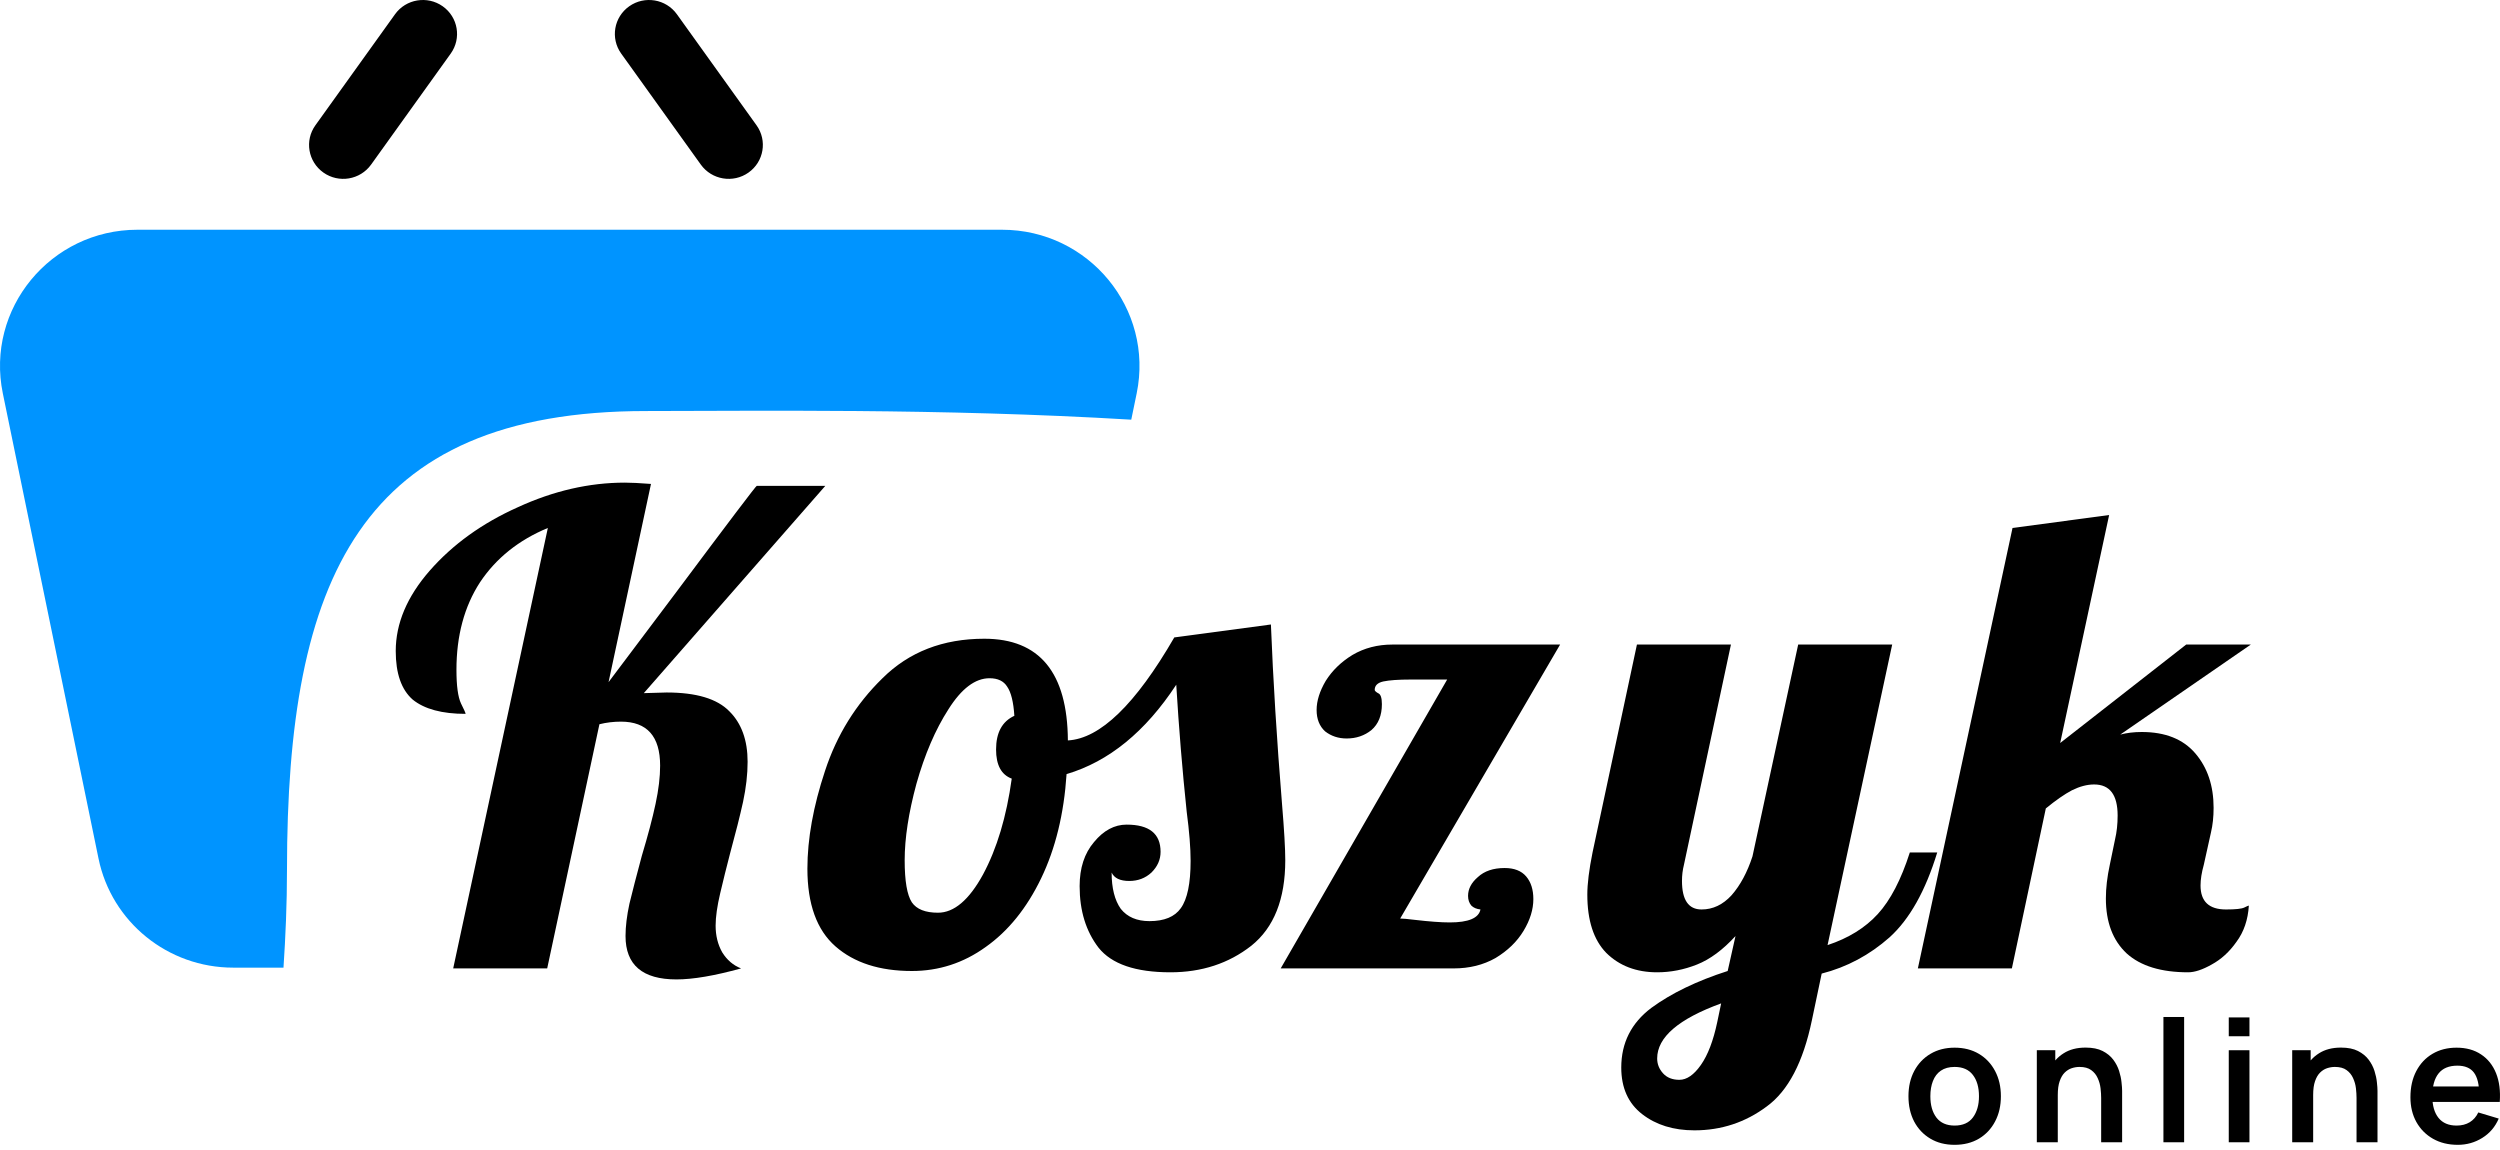
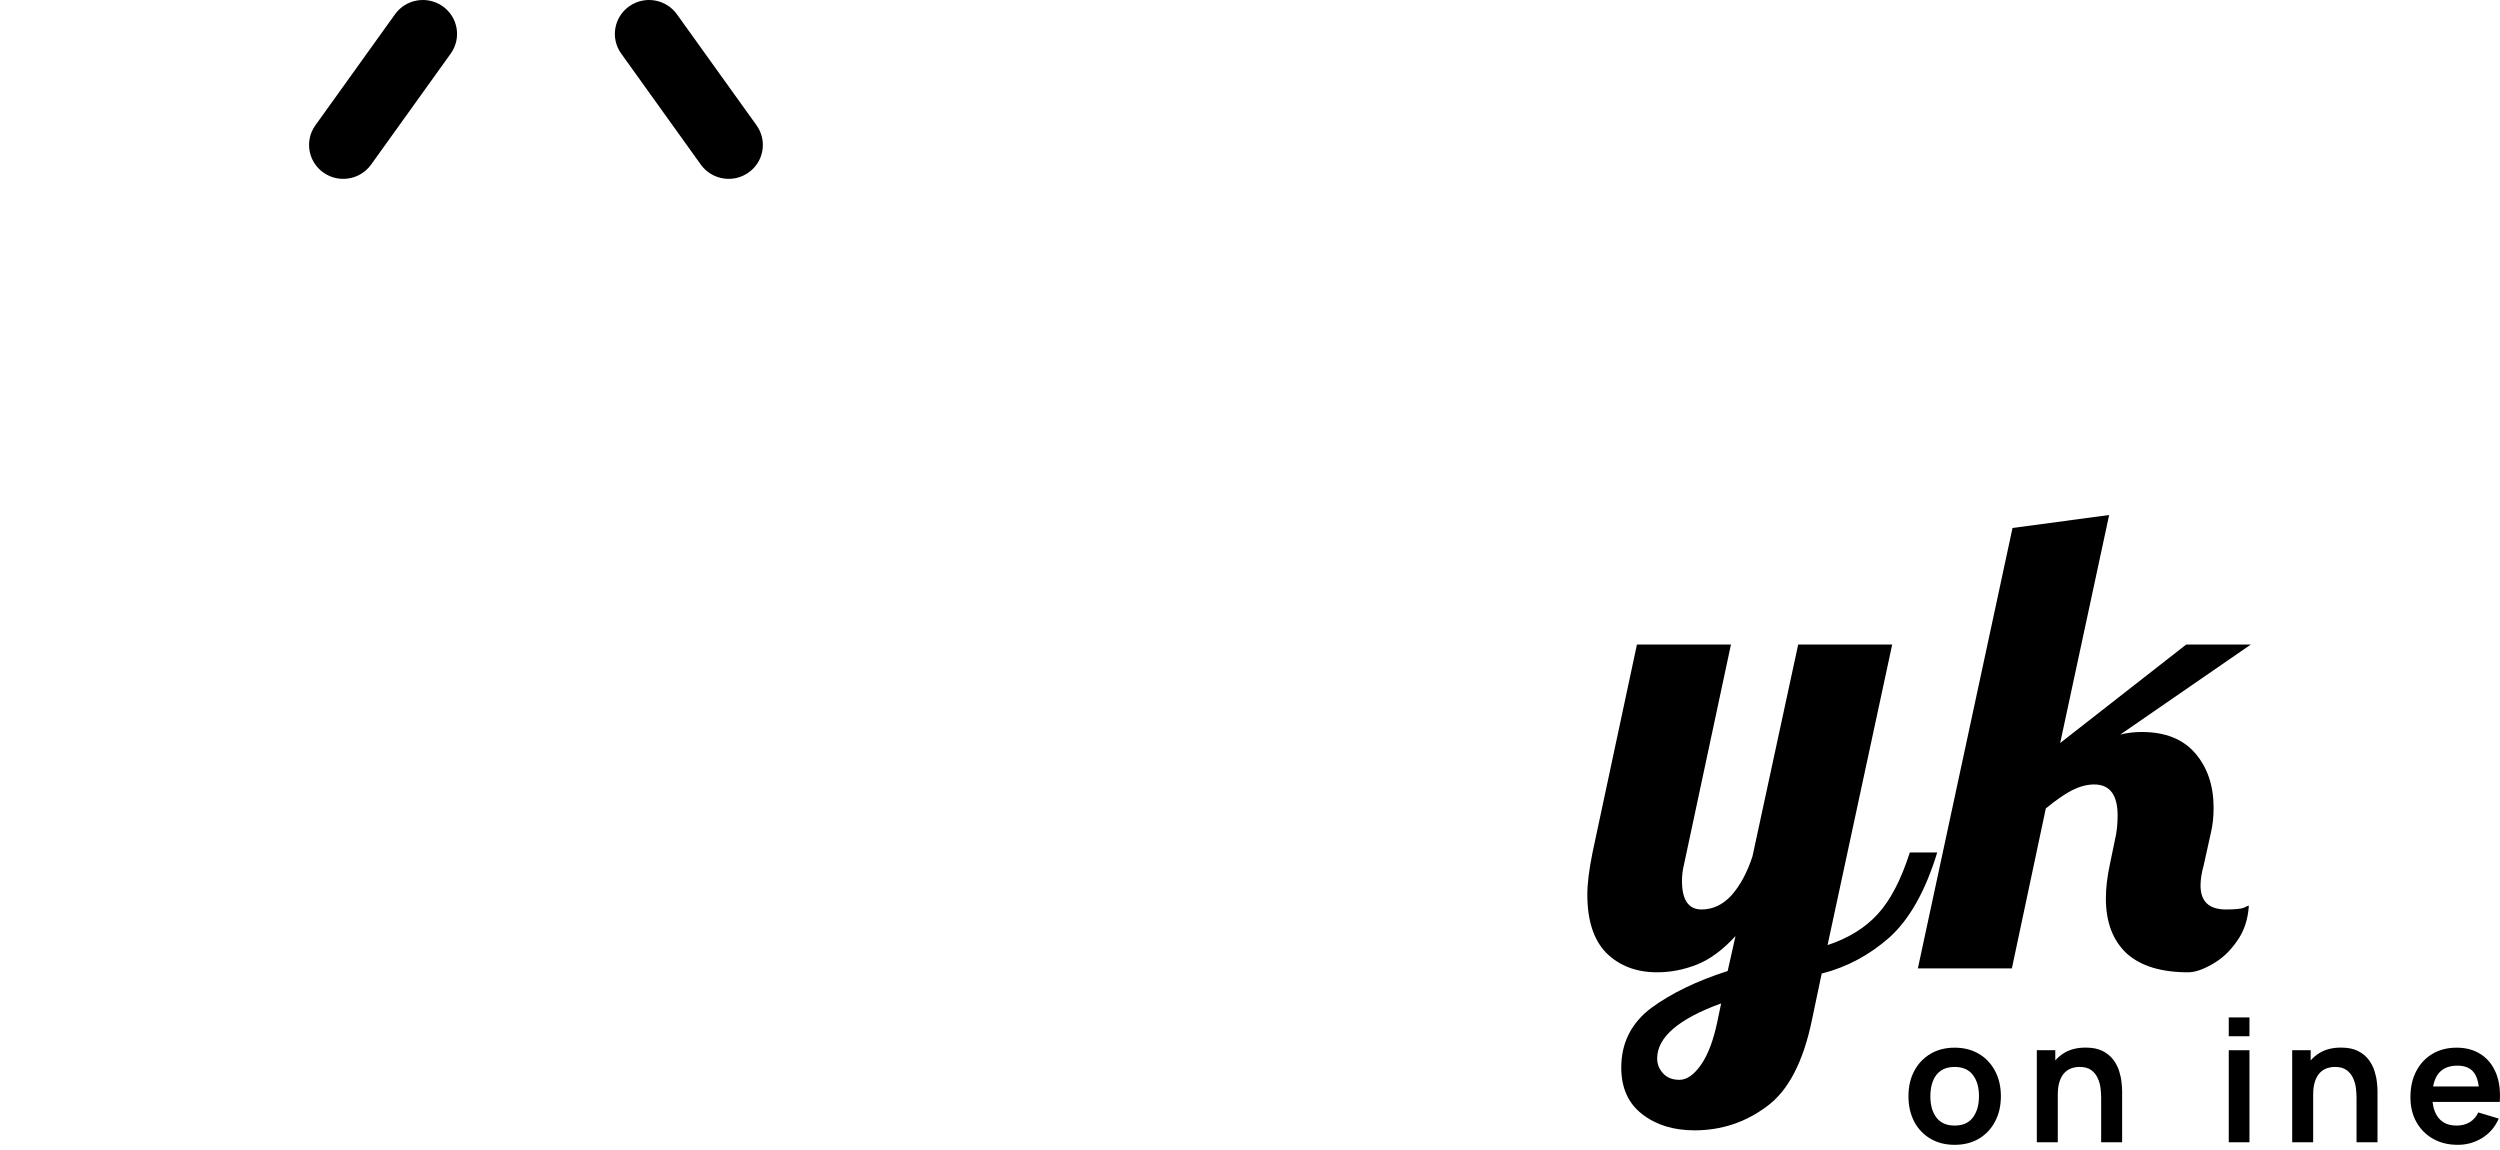
<svg xmlns="http://www.w3.org/2000/svg" width="250" height="115" viewBox="0 0 250 115" fill="none">
  <path d="M67.689 1.425C66.594 -0.101 64.46 -0.457 62.923 0.628C61.385 1.714 61.025 3.831 62.119 5.357L70.083 16.461C71.178 17.987 73.312 18.344 74.85 17.258C76.388 16.172 76.747 14.055 75.653 12.529L67.689 1.425Z" fill="black" />
  <path d="M39.503 1.425C40.598 -0.101 42.732 -0.457 44.27 0.628C45.808 1.714 46.167 3.831 45.073 5.357L37.109 16.461C36.014 17.987 33.881 18.344 32.343 17.258C30.805 16.172 30.445 14.055 31.54 12.529L39.503 1.425Z" fill="black" />
  <path d="M195.459 114.483C194.531 114.483 193.721 114.276 193.028 113.861C192.335 113.446 191.796 112.875 191.413 112.148C191.035 111.415 190.846 110.574 190.846 109.625C190.846 108.659 191.041 107.813 191.43 107.085C191.819 106.358 192.361 105.79 193.053 105.381C193.746 104.972 194.548 104.767 195.459 104.767C196.392 104.767 197.205 104.975 197.898 105.389C198.591 105.804 199.129 106.378 199.513 107.111C199.897 107.838 200.089 108.676 200.089 109.625C200.089 110.58 199.894 111.423 199.504 112.156C199.121 112.884 198.582 113.455 197.89 113.869C197.197 114.278 196.386 114.483 195.459 114.483ZM195.459 112.557C196.283 112.557 196.896 112.284 197.297 111.739C197.698 111.193 197.898 110.489 197.898 109.625C197.898 108.733 197.695 108.023 197.288 107.494C196.882 106.96 196.272 106.693 195.459 106.693C194.903 106.693 194.445 106.818 194.084 107.068C193.729 107.313 193.466 107.656 193.294 108.1C193.122 108.537 193.036 109.046 193.036 109.625C193.036 110.517 193.24 111.23 193.646 111.764C194.058 112.293 194.663 112.557 195.459 112.557Z" fill="black" />
  <path d="M210.116 114.227V109.796C210.116 109.506 210.096 109.185 210.056 108.833C210.015 108.48 209.921 108.142 209.772 107.818C209.629 107.489 209.411 107.219 209.119 107.009C208.833 106.798 208.444 106.693 207.951 106.693C207.688 106.693 207.427 106.736 207.169 106.821C206.912 106.906 206.677 107.054 206.465 107.264C206.259 107.469 206.093 107.753 205.967 108.117C205.841 108.475 205.778 108.935 205.778 109.497L204.549 108.977C204.549 108.193 204.701 107.483 205.005 106.847C205.314 106.21 205.766 105.705 206.362 105.33C206.957 104.949 207.69 104.759 208.561 104.759C209.248 104.759 209.815 104.872 210.262 105.1C210.708 105.327 211.063 105.617 211.327 105.969C211.59 106.321 211.785 106.696 211.911 107.094C212.037 107.492 212.117 107.869 212.151 108.227C212.192 108.58 212.212 108.867 212.212 109.088V114.227H210.116ZM203.682 114.227V105.023H205.529V107.878H205.778V114.227H203.682Z" fill="black" />
-   <path d="M216.343 114.227V101.699H218.413V114.227H216.343Z" fill="black" />
  <path d="M222.876 103.625V101.742H224.946V103.625H222.876ZM222.876 114.227V105.023H224.946V114.227H222.876Z" fill="black" />
  <path d="M235.654 114.227V109.796C235.654 109.506 235.634 109.185 235.594 108.833C235.554 108.48 235.459 108.142 235.31 107.818C235.167 107.489 234.949 107.219 234.657 107.009C234.371 106.798 233.982 106.693 233.489 106.693C233.226 106.693 232.965 106.736 232.707 106.821C232.45 106.906 232.215 107.054 232.003 107.264C231.797 107.469 231.631 107.753 231.505 108.117C231.379 108.475 231.316 108.935 231.316 109.497L230.088 108.977C230.088 108.193 230.239 107.483 230.543 106.847C230.852 106.21 231.304 105.705 231.9 105.33C232.496 104.949 233.229 104.759 234.099 104.759C234.786 104.759 235.353 104.872 235.8 105.1C236.246 105.327 236.601 105.617 236.865 105.969C237.128 106.321 237.323 106.696 237.449 107.094C237.575 107.492 237.655 107.869 237.69 108.227C237.73 108.58 237.75 108.867 237.75 109.088V114.227H235.654ZM229.22 114.227V105.023H231.067V107.878H231.316V114.227H229.22Z" fill="black" />
  <path d="M245.776 114.483C244.837 114.483 244.012 114.281 243.302 113.878C242.592 113.474 242.036 112.915 241.636 112.199C241.24 111.483 241.043 110.659 241.043 109.727C241.043 108.722 241.238 107.85 241.627 107.111C242.016 106.367 242.557 105.79 243.25 105.381C243.943 104.972 244.745 104.767 245.656 104.767C246.618 104.767 247.434 104.992 248.104 105.441C248.779 105.884 249.28 106.512 249.607 107.324C249.933 108.137 250.056 109.094 249.976 110.196H247.923V109.446C247.918 108.446 247.74 107.716 247.391 107.256C247.041 106.796 246.492 106.566 245.741 106.566C244.894 106.566 244.264 106.827 243.852 107.35C243.439 107.867 243.233 108.625 243.233 109.625C243.233 110.557 243.439 111.278 243.852 111.79C244.264 112.301 244.865 112.557 245.656 112.557C246.165 112.557 246.603 112.446 246.97 112.224C247.342 111.997 247.628 111.67 247.829 111.244L249.873 111.858C249.518 112.688 248.968 113.332 248.224 113.793C247.485 114.253 246.669 114.483 245.776 114.483ZM242.58 110.196V108.645H248.963V110.196H242.58Z" fill="black" />
-   <path d="M100.201 22.974C108.896 22.974 115.406 30.884 113.668 39.337L113.126 41.967C93.96 40.816 75.309 41.104 64.604 41.104C35.95 41.104 28.699 57.961 28.699 86.955C28.699 90.413 28.554 93.684 28.349 96.764H23.318C16.787 96.764 11.158 92.204 9.852 85.855L0.282 39.337C-1.456 30.884 5.053 22.974 13.748 22.974H100.201Z" fill="#0094FF" />
-   <path d="M67.645 97.942C64.251 97.942 62.553 96.496 62.553 93.603C62.553 92.653 62.684 91.573 62.945 90.364C63.249 89.112 63.663 87.514 64.185 85.571C64.795 83.542 65.252 81.814 65.556 80.389C65.861 78.965 66.013 77.691 66.013 76.568C66.013 73.632 64.707 72.164 62.096 72.164C61.356 72.164 60.638 72.25 59.942 72.423L54.719 96.841H45.319L54.785 52.797C51.869 54.006 49.605 55.82 47.995 58.238C46.428 60.656 45.645 63.571 45.645 66.982C45.645 68.58 45.797 69.702 46.102 70.35C46.407 70.954 46.559 71.3 46.559 71.386C44.209 71.386 42.446 70.911 41.271 69.961C40.139 68.968 39.574 67.349 39.574 65.104C39.574 62.34 40.705 59.663 42.968 57.072C45.275 54.438 48.213 52.322 51.782 50.724C55.35 49.084 58.919 48.263 62.488 48.263C63.097 48.263 63.968 48.306 65.099 48.393L60.856 68.213L67.58 59.274C72.933 52.106 75.632 48.544 75.675 48.587H82.53L64.381 69.314L66.666 69.249C69.626 69.249 71.715 69.875 72.933 71.127C74.152 72.336 74.761 74.02 74.761 76.179C74.761 77.432 74.609 78.77 74.304 80.195C73.999 81.577 73.564 83.304 72.999 85.377C72.65 86.715 72.324 88.032 72.019 89.328C71.715 90.623 71.562 91.703 71.562 92.566C71.562 93.559 71.78 94.445 72.215 95.222C72.694 95.999 73.325 96.539 74.108 96.841C71.453 97.575 69.299 97.942 67.645 97.942Z" fill="black" />
-   <path d="M117.037 97.23C113.556 97.23 111.162 96.409 109.856 94.769C108.594 93.128 107.963 91.077 107.963 88.615C107.963 86.802 108.442 85.334 109.399 84.211C110.357 83.045 111.445 82.462 112.663 82.462C114.927 82.462 116.058 83.369 116.058 85.183C116.058 85.96 115.754 86.651 115.144 87.255C114.535 87.817 113.795 88.097 112.925 88.097C112.011 88.097 111.423 87.817 111.162 87.255C111.162 88.81 111.467 90.019 112.076 90.882C112.729 91.703 113.686 92.113 114.948 92.113C116.428 92.113 117.473 91.681 118.082 90.817C118.735 89.911 119.061 88.335 119.061 86.089C119.061 84.794 118.931 83.153 118.669 81.167C118.234 77.021 117.886 72.79 117.625 68.472C114.535 73.178 110.879 76.158 106.657 77.41C106.396 81.383 105.548 84.859 104.111 87.838C102.675 90.817 100.825 93.106 98.562 94.704C96.343 96.302 93.884 97.1 91.185 97.1C87.965 97.1 85.419 96.28 83.547 94.639C81.676 92.998 80.74 90.407 80.74 86.867C80.74 83.887 81.328 80.627 82.503 77.086C83.678 73.502 85.593 70.415 88.248 67.824C90.903 65.19 94.297 63.873 98.432 63.873C103.959 63.873 106.744 67.263 106.788 74.042C110.009 73.869 113.556 70.436 117.429 63.743L127.091 62.448C127.309 67.975 127.679 73.956 128.201 80.389C128.418 82.98 128.527 84.859 128.527 86.025C128.527 89.911 127.396 92.761 125.132 94.574C122.869 96.345 120.171 97.23 117.037 97.23ZM144.717 67.954H141.062C139.843 67.954 138.929 68.018 138.32 68.148C137.754 68.277 137.471 68.558 137.471 68.99C137.471 69.076 137.58 69.184 137.797 69.314C138.059 69.4 138.189 69.767 138.189 70.415C138.189 71.537 137.841 72.401 137.145 73.006C136.448 73.567 135.621 73.848 134.664 73.848C133.837 73.848 133.119 73.61 132.509 73.135C131.944 72.617 131.661 71.904 131.661 70.998C131.661 70.091 131.965 69.119 132.575 68.083C133.228 67.047 134.12 66.183 135.251 65.492C136.426 64.801 137.754 64.456 139.234 64.456H156.011L140.017 91.854C140.278 91.854 140.757 91.897 141.453 91.983C142.933 92.156 144.108 92.243 144.978 92.243C146.85 92.243 147.873 91.811 148.047 90.947C147.655 90.904 147.35 90.774 147.133 90.558C146.915 90.299 146.806 89.975 146.806 89.587C146.806 88.896 147.133 88.27 147.786 87.709C148.438 87.104 149.331 86.802 150.462 86.802C151.42 86.802 152.138 87.082 152.617 87.644C153.095 88.205 153.335 88.961 153.335 89.911C153.335 90.947 153.008 92.005 152.355 93.085C151.703 94.164 150.767 95.071 149.548 95.805C148.33 96.496 146.937 96.841 145.37 96.841H128.07L144.717 67.954ZM93.797 91.271C95.407 91.271 96.909 89.997 98.301 87.45C99.694 84.859 100.651 81.663 101.174 77.863C100.129 77.475 99.607 76.503 99.607 74.949C99.607 73.265 100.216 72.142 101.435 71.581C101.348 70.199 101.108 69.227 100.717 68.666C100.369 68.105 99.781 67.824 98.954 67.824C97.518 67.824 96.147 68.86 94.841 70.933C93.536 72.962 92.469 75.445 91.642 78.382C90.859 81.275 90.467 83.822 90.467 86.025C90.467 88.097 90.707 89.501 91.185 90.235C91.664 90.925 92.534 91.271 93.797 91.271Z" fill="black" />
  <path d="M169.438 113.034C167.349 113.034 165.608 112.494 164.216 111.415C162.823 110.335 162.126 108.781 162.126 106.751C162.126 104.29 163.127 102.304 165.129 100.792C167.131 99.324 169.678 98.093 172.768 97.1L173.551 93.603C172.289 94.984 171.005 95.934 169.699 96.453C168.394 96.971 167.066 97.23 165.717 97.23C163.628 97.23 161.931 96.582 160.625 95.287C159.363 93.991 158.732 92.048 158.732 89.457C158.732 88.378 158.906 86.975 159.254 85.247L163.693 64.456H173.094L168.394 86.478C168.263 86.996 168.198 87.536 168.198 88.097C168.198 89.997 168.851 90.947 170.156 90.947C171.288 90.947 172.289 90.472 173.159 89.522C174.03 88.529 174.726 87.234 175.248 85.636L179.818 64.456H189.219L182.756 94.51C184.845 93.819 186.521 92.782 187.783 91.4C189.045 90.019 190.111 87.968 190.982 85.247H193.723C192.548 89.09 190.96 91.919 188.958 93.732C186.956 95.503 184.693 96.712 182.168 97.359L181.189 102.023C180.319 106.211 178.817 109.083 176.685 110.637C174.552 112.235 172.137 113.034 169.438 113.034ZM167.937 107.982C168.677 107.982 169.395 107.485 170.091 106.492C170.787 105.499 171.331 104.074 171.723 102.217L172.115 100.339C167.85 101.893 165.717 103.728 165.717 105.844C165.717 106.406 165.913 106.902 166.305 107.334C166.696 107.766 167.24 107.982 167.937 107.982Z" fill="black" />
  <path d="M218.813 97.23C216.115 97.23 214.07 96.604 212.677 95.352C211.284 94.056 210.588 92.221 210.588 89.846C210.588 88.81 210.718 87.687 210.98 86.478L211.502 83.952C211.676 83.218 211.763 82.419 211.763 81.555C211.763 79.483 210.98 78.446 209.413 78.446C208.716 78.446 207.977 78.641 207.193 79.029C206.453 79.418 205.583 80.022 204.582 80.843L201.187 96.841H191.786L201.252 52.797L210.914 51.502L206.018 74.301L218.618 64.456H225.081L212.024 73.459C212.677 73.286 213.395 73.2 214.178 73.2C216.529 73.2 218.313 73.912 219.532 75.337C220.75 76.762 221.36 78.576 221.36 80.778C221.36 81.685 221.272 82.505 221.098 83.239L220.38 86.478C220.163 87.255 220.054 87.946 220.054 88.551C220.054 90.148 220.903 90.947 222.6 90.947C223.557 90.947 224.167 90.882 224.428 90.753C224.689 90.623 224.841 90.558 224.885 90.558C224.798 91.983 224.384 93.192 223.644 94.186C222.948 95.179 222.121 95.934 221.164 96.453C220.25 96.971 219.466 97.23 218.813 97.23Z" fill="black" />
</svg>